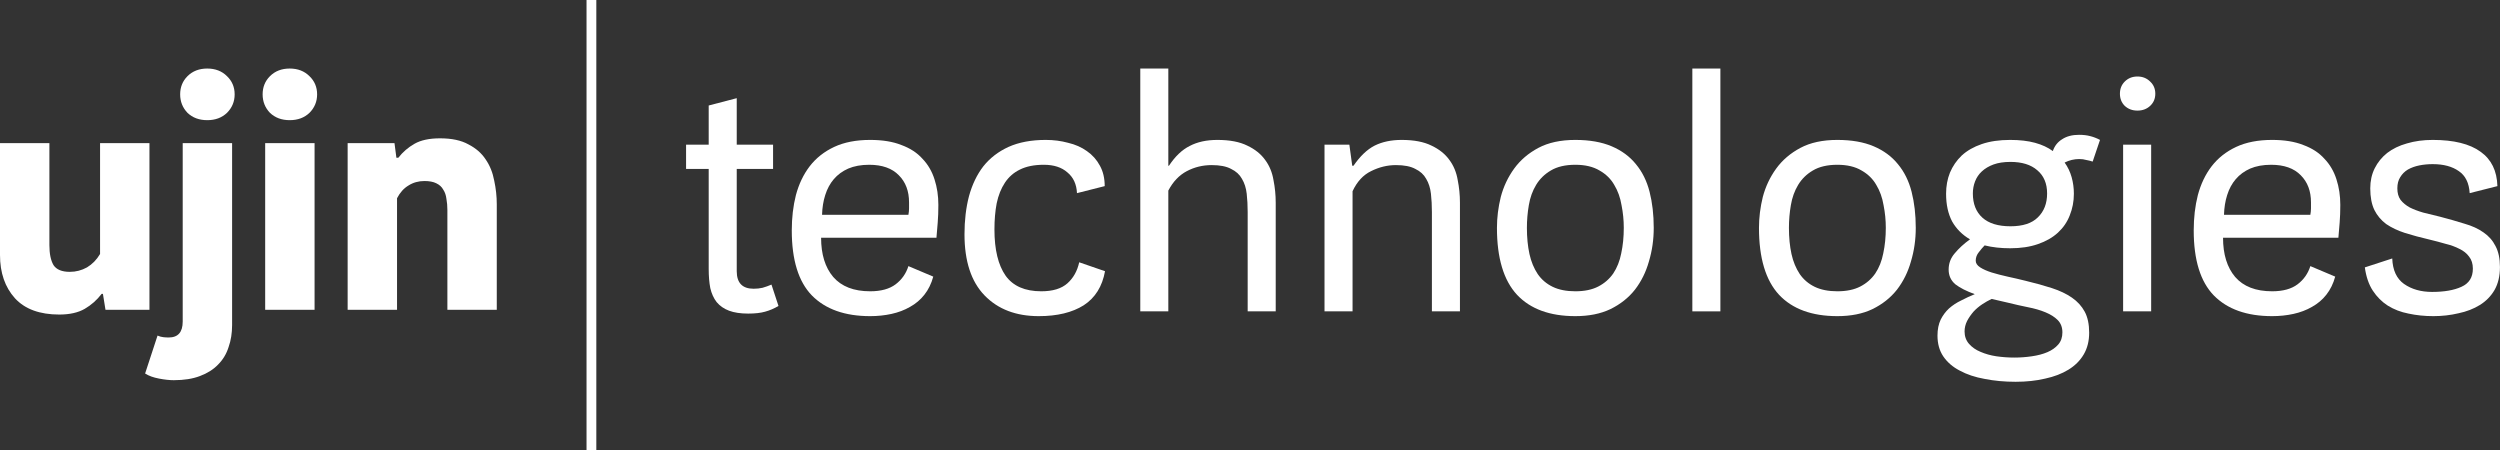
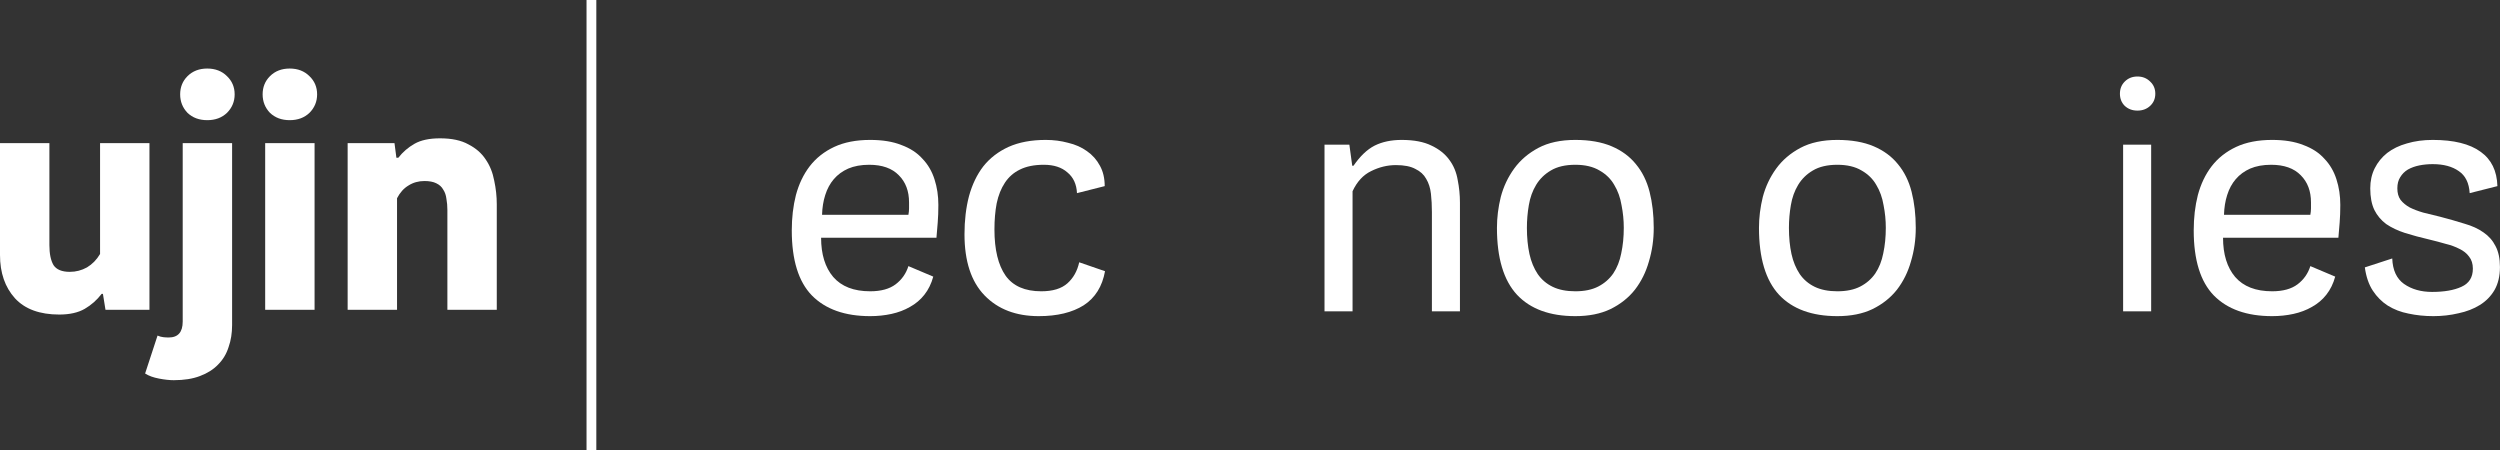
<svg xmlns="http://www.w3.org/2000/svg" width="766" height="138" viewBox="0 0 766 138" fill="none">
  <rect x="0" y="0" width="766" height="138" fill="#333333" stroke="none" />
  <path d="M21.383 83.294C23.271 83.294 25.028 82.838 26.655 81.927C28.283 80.95 29.617 79.583 30.659 77.826V43.847H45.793V94.913H32.319L31.537 90.031H31.147C29.715 91.918 27.99 93.448 25.972 94.62C23.954 95.791 21.35 96.377 18.161 96.377C12.172 96.377 7.648 94.718 4.589 91.398C1.53 88.013 0 83.587 0 78.119V43.847H15.134V75.092C15.134 77.761 15.557 79.811 16.403 81.243C17.315 82.61 18.974 83.294 21.383 83.294Z" fill="white" />
  <path d="M71.116 99.599C71.116 102.073 70.758 104.319 70.042 106.337C69.391 108.419 68.317 110.21 66.82 111.707C65.388 113.204 63.533 114.375 61.255 115.222C59.042 116.068 56.373 116.491 53.248 116.491C51.947 116.491 50.449 116.328 48.757 116.003C46.999 115.677 45.567 115.157 44.461 114.441L48.269 102.822C48.855 103.082 49.44 103.245 50.026 103.31C50.612 103.375 51.165 103.407 51.686 103.407C54.55 103.407 55.982 101.78 55.982 98.525V43.847H71.116V99.599ZM55.201 28.909C55.201 26.696 55.95 24.84 57.447 23.343C59.009 21.781 61.027 21 63.501 21C65.974 21 67.992 21.781 69.554 23.343C71.116 24.84 71.897 26.696 71.897 28.909C71.897 31.122 71.116 33.01 69.554 34.572C67.992 36.069 65.974 36.818 63.501 36.818C61.027 36.818 59.009 36.069 57.447 34.572C55.95 33.01 55.201 31.122 55.201 28.909Z" fill="white" />
  <path d="M96.384 94.913H81.25V43.847H96.384V94.913ZM80.469 28.909C80.469 26.696 81.218 24.84 82.715 23.343C84.277 21.781 86.295 21 88.768 21C91.242 21 93.26 21.781 94.822 23.343C96.384 24.84 97.165 26.696 97.165 28.909C97.165 31.122 96.384 33.01 94.822 34.572C93.26 36.069 91.242 36.818 88.768 36.818C86.295 36.818 84.277 36.069 82.715 34.572C81.218 33.01 80.469 31.122 80.469 28.909Z" fill="white" />
  <path d="M130.049 55.467C128.226 55.467 126.599 55.922 125.167 56.834C123.735 57.68 122.563 58.982 121.652 60.739V94.913H106.518V43.847H120.871L121.457 48.339H122.043C123.41 46.581 125.069 45.149 127.022 44.043C128.975 42.936 131.579 42.383 134.833 42.383C138.414 42.383 141.31 43.001 143.523 44.238C145.802 45.41 147.559 46.939 148.796 48.827C150.098 50.715 150.976 52.895 151.432 55.369C151.953 57.777 152.213 60.186 152.213 62.594V94.913H137.079V64.352C137.079 63.115 136.981 61.976 136.786 60.934C136.656 59.828 136.331 58.884 135.81 58.103C135.354 57.257 134.638 56.606 133.662 56.15C132.75 55.694 131.546 55.467 130.049 55.467Z" fill="white" />
  <path d="M181.213 0V138" stroke="white" stroke-width="3" />
-   <path d="M225.737 51.756V83.098C225.737 86.678 227.462 88.469 230.912 88.469C231.889 88.469 232.8 88.371 233.646 88.176C234.558 87.915 235.469 87.59 236.38 87.199L238.528 93.741C237.226 94.522 235.859 95.108 234.427 95.499C233.06 95.889 231.335 96.084 229.253 96.084C226.909 96.084 224.956 95.791 223.394 95.206C221.832 94.62 220.563 93.741 219.586 92.569C218.675 91.398 218.024 89.966 217.633 88.273C217.308 86.581 217.145 84.628 217.145 82.415V51.756H210.213V44.336H217.145V32.326L225.737 30.08V44.336H236.868V51.756H225.737Z" fill="white" />
  <path d="M266.62 96.865C258.874 96.865 252.918 94.75 248.752 90.519C244.651 86.288 242.601 79.648 242.601 70.601C242.601 66.695 243.024 63.082 243.87 59.763C244.781 56.378 246.181 53.449 248.069 50.975C250.021 48.437 252.527 46.451 255.587 45.019C258.646 43.587 262.324 42.871 266.62 42.871C270.395 42.871 273.585 43.392 276.189 44.433C278.857 45.41 281.006 46.809 282.633 48.632C284.325 50.389 285.562 52.505 286.343 54.978C287.124 57.387 287.515 59.99 287.515 62.789C287.515 64.742 287.45 66.532 287.32 68.16C287.189 69.787 287.059 71.349 286.929 72.846H251.584C251.584 77.924 252.82 81.927 255.294 84.856C257.833 87.785 261.608 89.25 266.62 89.25C269.94 89.25 272.543 88.534 274.431 87.102C276.319 85.67 277.621 83.814 278.337 81.536L285.953 84.758C285.367 86.906 284.455 88.761 283.219 90.324C282.047 91.821 280.582 93.058 278.825 94.034C277.133 95.01 275.245 95.726 273.162 96.182C271.079 96.638 268.898 96.865 266.62 96.865ZM278.337 65.816C278.467 65.1 278.532 64.449 278.532 63.864C278.532 63.213 278.532 62.594 278.532 62.008C278.532 58.559 277.491 55.792 275.408 53.709C273.325 51.561 270.298 50.487 266.327 50.487C263.854 50.487 261.706 50.877 259.883 51.659C258.125 52.44 256.661 53.514 255.489 54.881C254.318 56.248 253.439 57.875 252.853 59.763C252.267 61.585 251.942 63.603 251.877 65.816H278.337Z" fill="white" />
  <path d="M318.27 96.865C311.305 96.865 305.773 94.75 301.672 90.519C297.571 86.288 295.52 80.039 295.52 71.772C295.52 67.541 295.976 63.668 296.887 60.153C297.864 56.573 299.328 53.514 301.281 50.975C303.299 48.437 305.87 46.451 308.995 45.019C312.184 43.587 315.992 42.871 320.418 42.871C322.827 42.871 325.105 43.164 327.253 43.75C329.466 44.271 331.386 45.117 333.014 46.288C334.706 47.46 336.041 48.957 337.017 50.78C337.993 52.537 338.482 54.62 338.482 57.029L329.987 59.177C329.857 56.443 328.88 54.328 327.058 52.83C325.3 51.268 322.892 50.487 319.833 50.487C316.903 50.487 314.462 50.975 312.51 51.952C310.622 52.863 309.092 54.197 307.921 55.955C306.749 57.712 305.903 59.828 305.382 62.301C304.926 64.71 304.698 67.379 304.698 70.308C304.698 76.492 305.838 81.211 308.116 84.465C310.394 87.655 314.039 89.25 319.051 89.25C322.566 89.25 325.235 88.436 327.058 86.809C328.88 85.181 330.085 83.033 330.67 80.365L338.579 83.098C337.733 87.785 335.552 91.268 332.037 93.546C328.522 95.759 323.933 96.865 318.27 96.865Z" fill="white" />
-   <path d="M349.383 95.401V21H357.975V50.78H358.17C360.058 47.916 362.174 45.898 364.517 44.726C366.86 43.489 369.692 42.871 373.011 42.871C376.787 42.871 379.846 43.457 382.19 44.629C384.533 45.735 386.355 47.2 387.657 49.022C388.959 50.78 389.805 52.83 390.196 55.174C390.652 57.452 390.879 59.763 390.879 62.106V95.401H382.287V64.938C382.287 62.985 382.19 61.13 381.994 59.372C381.799 57.615 381.311 56.085 380.53 54.783C379.814 53.481 378.707 52.472 377.21 51.756C375.778 50.975 373.793 50.585 371.254 50.585C368.52 50.585 365.981 51.203 363.638 52.44C361.295 53.676 359.407 55.662 357.975 58.396V95.401H349.383Z" fill="white" />
  <path d="M427.702 50.585C425.098 50.585 422.559 51.203 420.086 52.44C417.677 53.611 415.79 55.662 414.423 58.591V95.401H405.83V44.336H413.446L414.325 50.78H414.716C416.733 47.851 418.881 45.8 421.16 44.629C423.503 43.457 426.27 42.871 429.459 42.871C433.234 42.871 436.294 43.457 438.637 44.629C440.98 45.735 442.803 47.2 444.105 49.022C445.407 50.78 446.253 52.83 446.644 55.174C447.099 57.452 447.327 59.763 447.327 62.106V95.401H438.735V64.938C438.735 62.985 438.637 61.13 438.442 59.372C438.247 57.615 437.758 56.085 436.977 54.783C436.261 53.481 435.155 52.472 433.658 51.756C432.225 50.975 430.24 50.585 427.702 50.585Z" fill="white" />
  <path d="M458.665 69.82C458.665 66.695 459.056 63.538 459.837 60.349C460.683 57.159 462.05 54.262 463.938 51.659C465.826 49.055 468.299 46.939 471.358 45.312C474.418 43.685 478.193 42.871 482.685 42.871C487.046 42.871 490.756 43.522 493.815 44.824C496.875 46.126 499.348 47.948 501.236 50.292C503.189 52.635 504.588 55.467 505.434 58.786C506.281 62.106 506.704 65.784 506.704 69.82C506.704 73.4 506.216 76.817 505.239 80.072C504.328 83.326 502.896 86.223 500.943 88.761C498.99 91.235 496.484 93.22 493.425 94.718C490.431 96.15 486.85 96.865 482.685 96.865C474.873 96.865 468.917 94.685 464.817 90.324C460.716 85.897 458.665 79.063 458.665 69.82ZM467.843 69.82C467.843 72.749 468.104 75.418 468.625 77.826C469.145 80.169 469.991 82.22 471.163 83.977C472.335 85.67 473.864 86.971 475.752 87.883C477.64 88.794 479.951 89.25 482.685 89.25C485.484 89.25 487.827 88.761 489.715 87.785C491.602 86.809 493.132 85.474 494.304 83.782C495.475 82.024 496.289 79.974 496.745 77.631C497.265 75.222 497.526 72.618 497.526 69.82C497.526 67.476 497.298 65.165 496.842 62.887C496.452 60.544 495.703 58.461 494.596 56.638C493.555 54.816 492.058 53.351 490.105 52.245C488.152 51.073 485.679 50.487 482.685 50.487C479.625 50.487 477.119 51.073 475.166 52.245C473.279 53.351 471.782 54.816 470.675 56.638C469.568 58.461 468.82 60.544 468.429 62.887C468.039 65.165 467.843 67.476 467.843 69.82Z" fill="white" />
-   <path d="M527.127 95.401H518.535V21H527.127V95.401Z" fill="white" />
  <path d="M538.951 69.82C538.951 66.695 539.341 63.538 540.122 60.349C540.968 57.159 542.335 54.262 544.223 51.659C546.111 49.055 548.584 46.939 551.644 45.312C554.703 43.685 558.478 42.871 562.97 42.871C567.331 42.871 571.041 43.522 574.101 44.824C577.16 46.126 579.633 47.948 581.521 50.292C583.474 52.635 584.873 55.467 585.72 58.786C586.566 62.106 586.989 65.784 586.989 69.82C586.989 73.4 586.501 76.817 585.524 80.072C584.613 83.326 583.181 86.223 581.228 88.761C579.275 91.235 576.769 93.22 573.71 94.718C570.716 96.15 567.136 96.865 562.97 96.865C555.159 96.865 549.203 94.685 545.102 90.324C541.001 85.897 538.951 79.063 538.951 69.82ZM548.129 69.82C548.129 72.749 548.389 75.418 548.91 77.826C549.43 80.169 550.277 82.22 551.448 83.977C552.62 85.67 554.15 86.971 556.037 87.883C557.925 88.794 560.236 89.25 562.97 89.25C565.769 89.25 568.112 88.761 570 87.785C571.887 86.809 573.417 85.474 574.589 83.782C575.76 82.024 576.574 79.974 577.03 77.631C577.55 75.222 577.811 72.618 577.811 69.82C577.811 67.476 577.583 65.165 577.127 62.887C576.737 60.544 575.988 58.461 574.882 56.638C573.84 54.816 572.343 53.351 570.39 52.245C568.438 51.073 565.964 50.487 562.97 50.487C559.91 50.487 557.404 51.073 555.452 52.245C553.564 53.351 552.067 54.816 550.96 56.638C549.854 58.461 549.105 60.544 548.714 62.887C548.324 65.165 548.129 67.476 548.129 69.82Z" fill="white" />
-   <path d="M593.645 102.822C593.645 100.934 593.971 99.306 594.622 97.94C595.273 96.638 596.119 95.499 597.16 94.522C598.267 93.546 599.504 92.732 600.87 92.081C602.237 91.365 603.637 90.714 605.069 90.128C602.53 89.217 600.545 88.208 599.113 87.102C597.746 85.93 597.063 84.433 597.063 82.61C597.063 80.722 597.681 79.063 598.918 77.631C600.154 76.133 601.717 74.701 603.604 73.335C601.261 71.968 599.438 70.145 598.137 67.867C596.9 65.523 596.281 62.692 596.281 59.372C596.281 57.029 596.672 54.881 597.453 52.928C598.299 50.91 599.504 49.153 601.066 47.656C602.693 46.158 604.743 44.987 607.217 44.14C609.691 43.294 612.587 42.871 615.907 42.871C618.836 42.871 621.375 43.164 623.523 43.75C625.671 44.336 627.493 45.182 628.991 46.288C629.511 44.726 630.455 43.522 631.822 42.676C633.189 41.765 634.914 41.309 636.997 41.309C638.299 41.309 639.438 41.439 640.414 41.7C641.456 41.96 642.465 42.35 643.441 42.871L641.195 49.511C640.61 49.315 639.959 49.153 639.243 49.022C638.592 48.827 637.876 48.73 637.095 48.73C635.532 48.73 634.035 49.087 632.603 49.803C633.58 51.17 634.296 52.668 634.751 54.295C635.207 55.922 635.435 57.615 635.435 59.372C635.435 61.715 635.012 63.929 634.165 66.012C633.384 68.029 632.18 69.787 630.553 71.284C628.925 72.781 626.875 73.953 624.401 74.799C621.993 75.645 619.162 76.068 615.907 76.068C613.043 76.068 610.439 75.775 608.096 75.19C607.575 75.71 606.989 76.394 606.338 77.24C605.687 78.021 605.362 78.9 605.362 79.876C605.362 80.657 605.818 81.341 606.729 81.927C607.64 82.513 608.812 83.033 610.244 83.489C611.741 83.945 613.368 84.368 615.126 84.758C616.948 85.149 618.771 85.572 620.594 86.028C623.588 86.744 626.289 87.492 628.698 88.273C631.106 89.054 633.156 90.031 634.849 91.203C636.541 92.374 637.843 93.806 638.754 95.499C639.666 97.191 640.121 99.339 640.121 101.943C640.121 104.481 639.568 106.695 638.461 108.582C637.355 110.47 635.793 112.032 633.775 113.269C631.757 114.506 629.381 115.417 626.647 116.003C623.913 116.654 620.886 116.979 617.567 116.979C614.182 116.979 611.025 116.686 608.096 116.1C605.167 115.58 602.628 114.733 600.48 113.562C598.332 112.455 596.639 110.991 595.403 109.168C594.231 107.411 593.645 105.295 593.645 102.822ZM610.244 91.593C609.267 92.049 608.291 92.602 607.315 93.253C606.338 93.904 605.46 94.652 604.678 95.499C603.897 96.41 603.246 97.354 602.726 98.33C602.205 99.372 601.944 100.446 601.944 101.552C601.944 103.049 602.4 104.319 603.311 105.36C604.223 106.402 605.394 107.215 606.826 107.801C608.324 108.452 609.951 108.908 611.708 109.168C613.531 109.428 615.354 109.559 617.176 109.559C618.999 109.559 620.789 109.428 622.546 109.168C624.369 108.908 625.964 108.485 627.331 107.899C628.698 107.313 629.804 106.532 630.65 105.555C631.497 104.579 631.92 103.342 631.92 101.845C631.92 100.283 631.431 99.014 630.455 98.037C629.544 97.126 628.307 96.345 626.745 95.694C625.183 95.043 623.393 94.522 621.375 94.132C619.422 93.741 617.404 93.285 615.321 92.765L610.244 91.593ZM604.483 59.275C604.483 62.464 605.46 64.938 607.412 66.695C609.365 68.453 612.229 69.331 616.005 69.331C619.78 69.331 622.579 68.42 624.401 66.597C626.289 64.775 627.233 62.334 627.233 59.275C627.233 56.215 626.224 53.839 624.206 52.147C622.253 50.454 619.52 49.608 616.005 49.608C613.987 49.608 612.262 49.869 610.83 50.389C609.398 50.91 608.193 51.626 607.217 52.537C606.306 53.384 605.622 54.392 605.167 55.564C604.711 56.736 604.483 57.973 604.483 59.275Z" fill="white" />
  <path d="M659.115 95.401H650.523V44.336H659.115V95.401ZM649.547 28.713C649.547 27.216 650.035 25.98 651.011 25.003C652.053 23.962 653.354 23.441 654.917 23.441C656.479 23.441 657.781 23.962 658.822 25.003C659.864 25.98 660.385 27.216 660.385 28.713C660.385 30.211 659.864 31.447 658.822 32.424C657.781 33.4 656.479 33.888 654.917 33.888C653.354 33.888 652.053 33.4 651.011 32.424C650.035 31.447 649.547 30.211 649.547 28.713Z" fill="white" />
  <path d="M696.175 96.865C688.429 96.865 682.473 94.75 678.307 90.519C674.206 86.288 672.155 79.648 672.155 70.601C672.155 66.695 672.578 63.082 673.425 59.763C674.336 56.378 675.735 53.449 677.623 50.975C679.576 48.437 682.082 46.451 685.141 45.019C688.201 43.587 691.878 42.871 696.175 42.871C699.95 42.871 703.139 43.392 705.743 44.433C708.412 45.41 710.56 46.809 712.187 48.632C713.88 50.389 715.117 52.505 715.898 54.978C716.679 57.387 717.069 59.99 717.069 62.789C717.069 64.742 717.004 66.532 716.874 68.16C716.744 69.787 716.614 71.349 716.483 72.846H681.138C681.138 77.924 682.375 81.927 684.848 84.856C687.387 87.785 691.162 89.25 696.175 89.25C699.494 89.25 702.098 88.534 703.986 87.102C705.873 85.67 707.175 83.814 707.891 81.536L715.507 84.758C714.921 86.906 714.01 88.761 712.773 90.324C711.602 91.821 710.137 93.058 708.379 94.034C706.687 95.01 704.799 95.726 702.716 96.182C700.633 96.638 698.453 96.865 696.175 96.865ZM707.891 65.816C708.021 65.1 708.087 64.449 708.087 63.864C708.087 63.213 708.087 62.594 708.087 62.008C708.087 58.559 707.045 55.792 704.962 53.709C702.879 51.561 699.852 50.487 695.882 50.487C693.408 50.487 691.26 50.877 689.437 51.659C687.68 52.44 686.215 53.514 685.044 54.881C683.872 56.248 682.993 57.875 682.407 59.763C681.822 61.585 681.496 63.603 681.431 65.816H707.891Z" fill="white" />
  <path d="M756.71 59.177C756.515 56.052 755.408 53.807 753.39 52.44C751.372 51.008 748.704 50.292 745.384 50.292C743.952 50.292 742.585 50.422 741.283 50.682C739.981 50.943 738.809 51.366 737.768 51.952C736.792 52.537 736.011 53.319 735.425 54.295C734.839 55.206 734.546 56.345 734.546 57.712C734.546 59.144 734.871 60.316 735.522 61.227C736.238 62.139 737.182 62.92 738.354 63.571C739.526 64.156 740.892 64.677 742.455 65.133C744.082 65.523 745.807 65.947 747.63 66.402C750.363 67.118 752.87 67.834 755.148 68.55C757.426 69.201 759.346 70.08 760.909 71.186C762.536 72.293 763.773 73.692 764.619 75.385C765.53 77.077 765.986 79.225 765.986 81.829C765.986 84.563 765.432 86.906 764.326 88.859C763.219 90.747 761.722 92.276 759.834 93.448C757.947 94.62 755.766 95.466 753.293 95.987C750.819 96.573 748.248 96.865 745.579 96.865C742.91 96.865 740.372 96.605 737.963 96.084C735.62 95.629 733.504 94.815 731.617 93.643C729.794 92.472 728.265 90.942 727.028 89.054C725.791 87.167 724.977 84.791 724.587 81.927L732.984 79.193C733.114 82.773 734.318 85.377 736.596 87.004C738.94 88.631 741.804 89.445 745.189 89.445C748.899 89.445 751.893 88.924 754.171 87.883C756.515 86.841 757.686 84.986 757.686 82.317C757.686 80.82 757.296 79.583 756.515 78.607C755.799 77.631 754.822 76.85 753.586 76.264C752.349 75.613 750.917 75.092 749.289 74.701C747.727 74.246 746.132 73.823 744.505 73.432C741.706 72.781 739.168 72.098 736.889 71.382C734.676 70.666 732.756 69.754 731.129 68.648C729.566 67.476 728.362 66.044 727.516 64.352C726.67 62.594 726.247 60.381 726.247 57.712C726.247 55.434 726.702 53.384 727.614 51.561C728.525 49.738 729.794 48.176 731.422 46.874C733.114 45.572 735.132 44.596 737.475 43.945C739.884 43.229 742.52 42.871 745.384 42.871C751.828 42.871 756.71 44.075 760.03 46.484C763.349 48.827 765.074 52.342 765.205 57.029L756.71 59.177Z" fill="white" />
</svg>